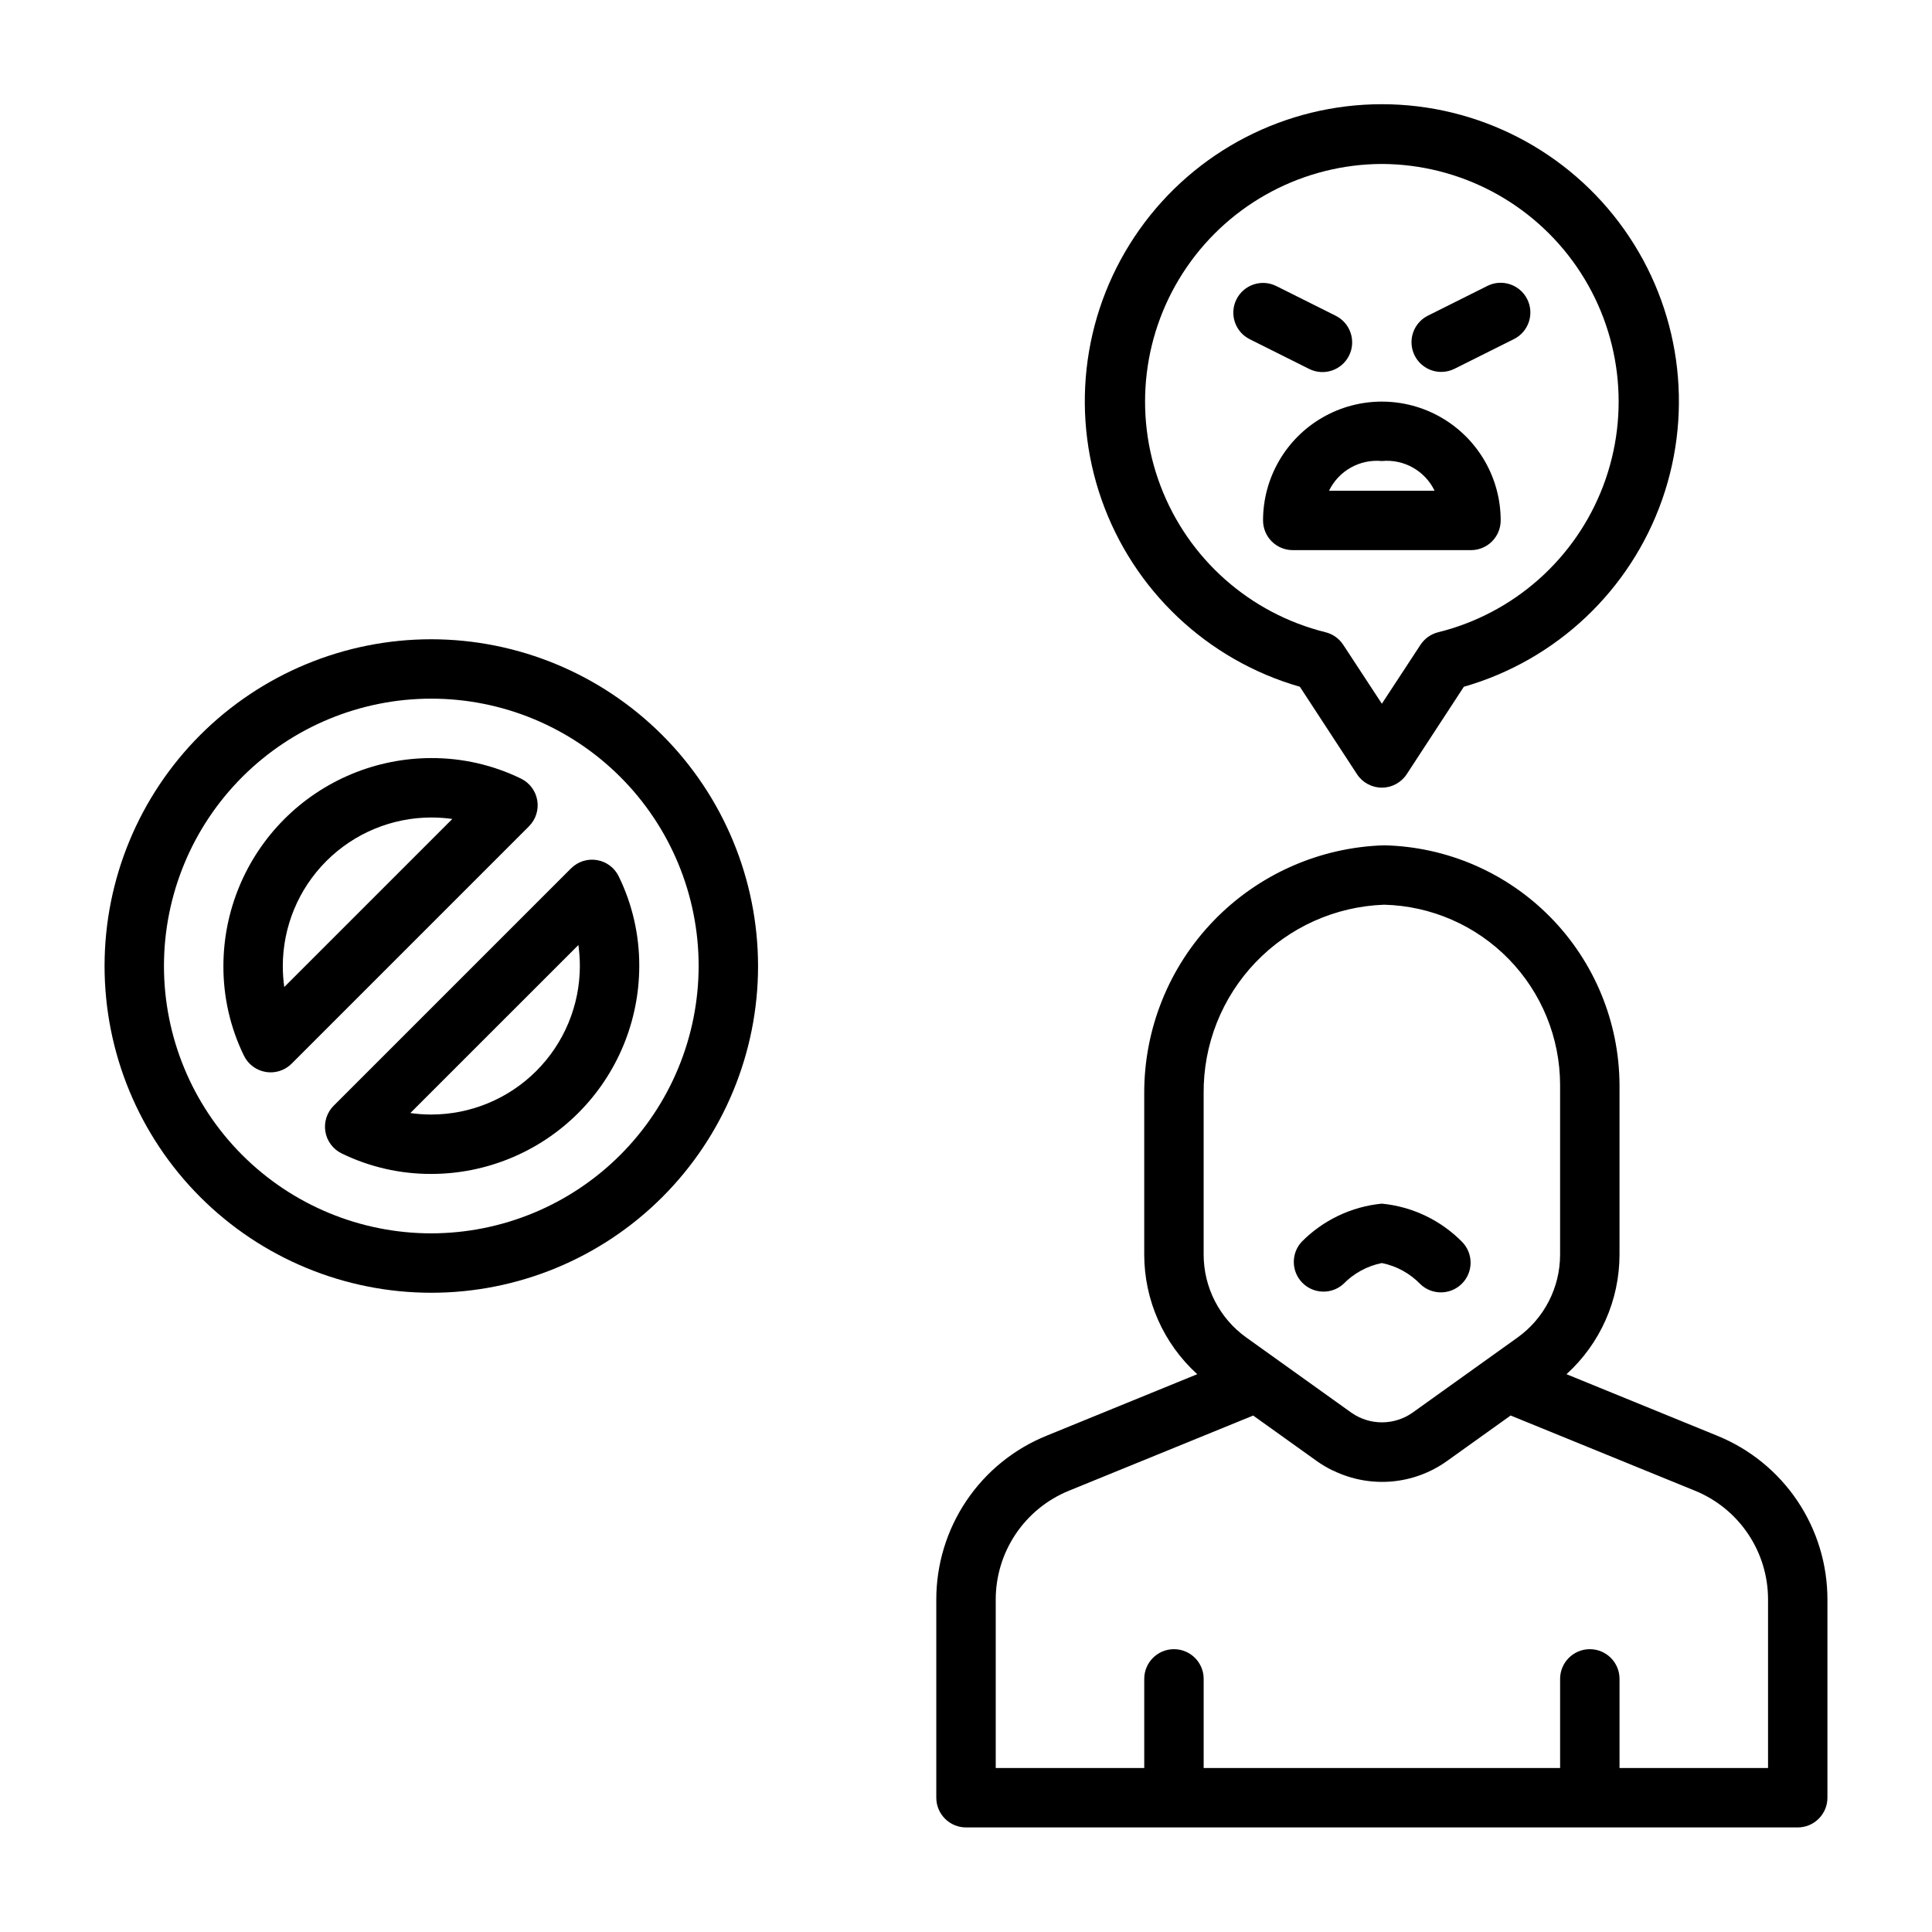
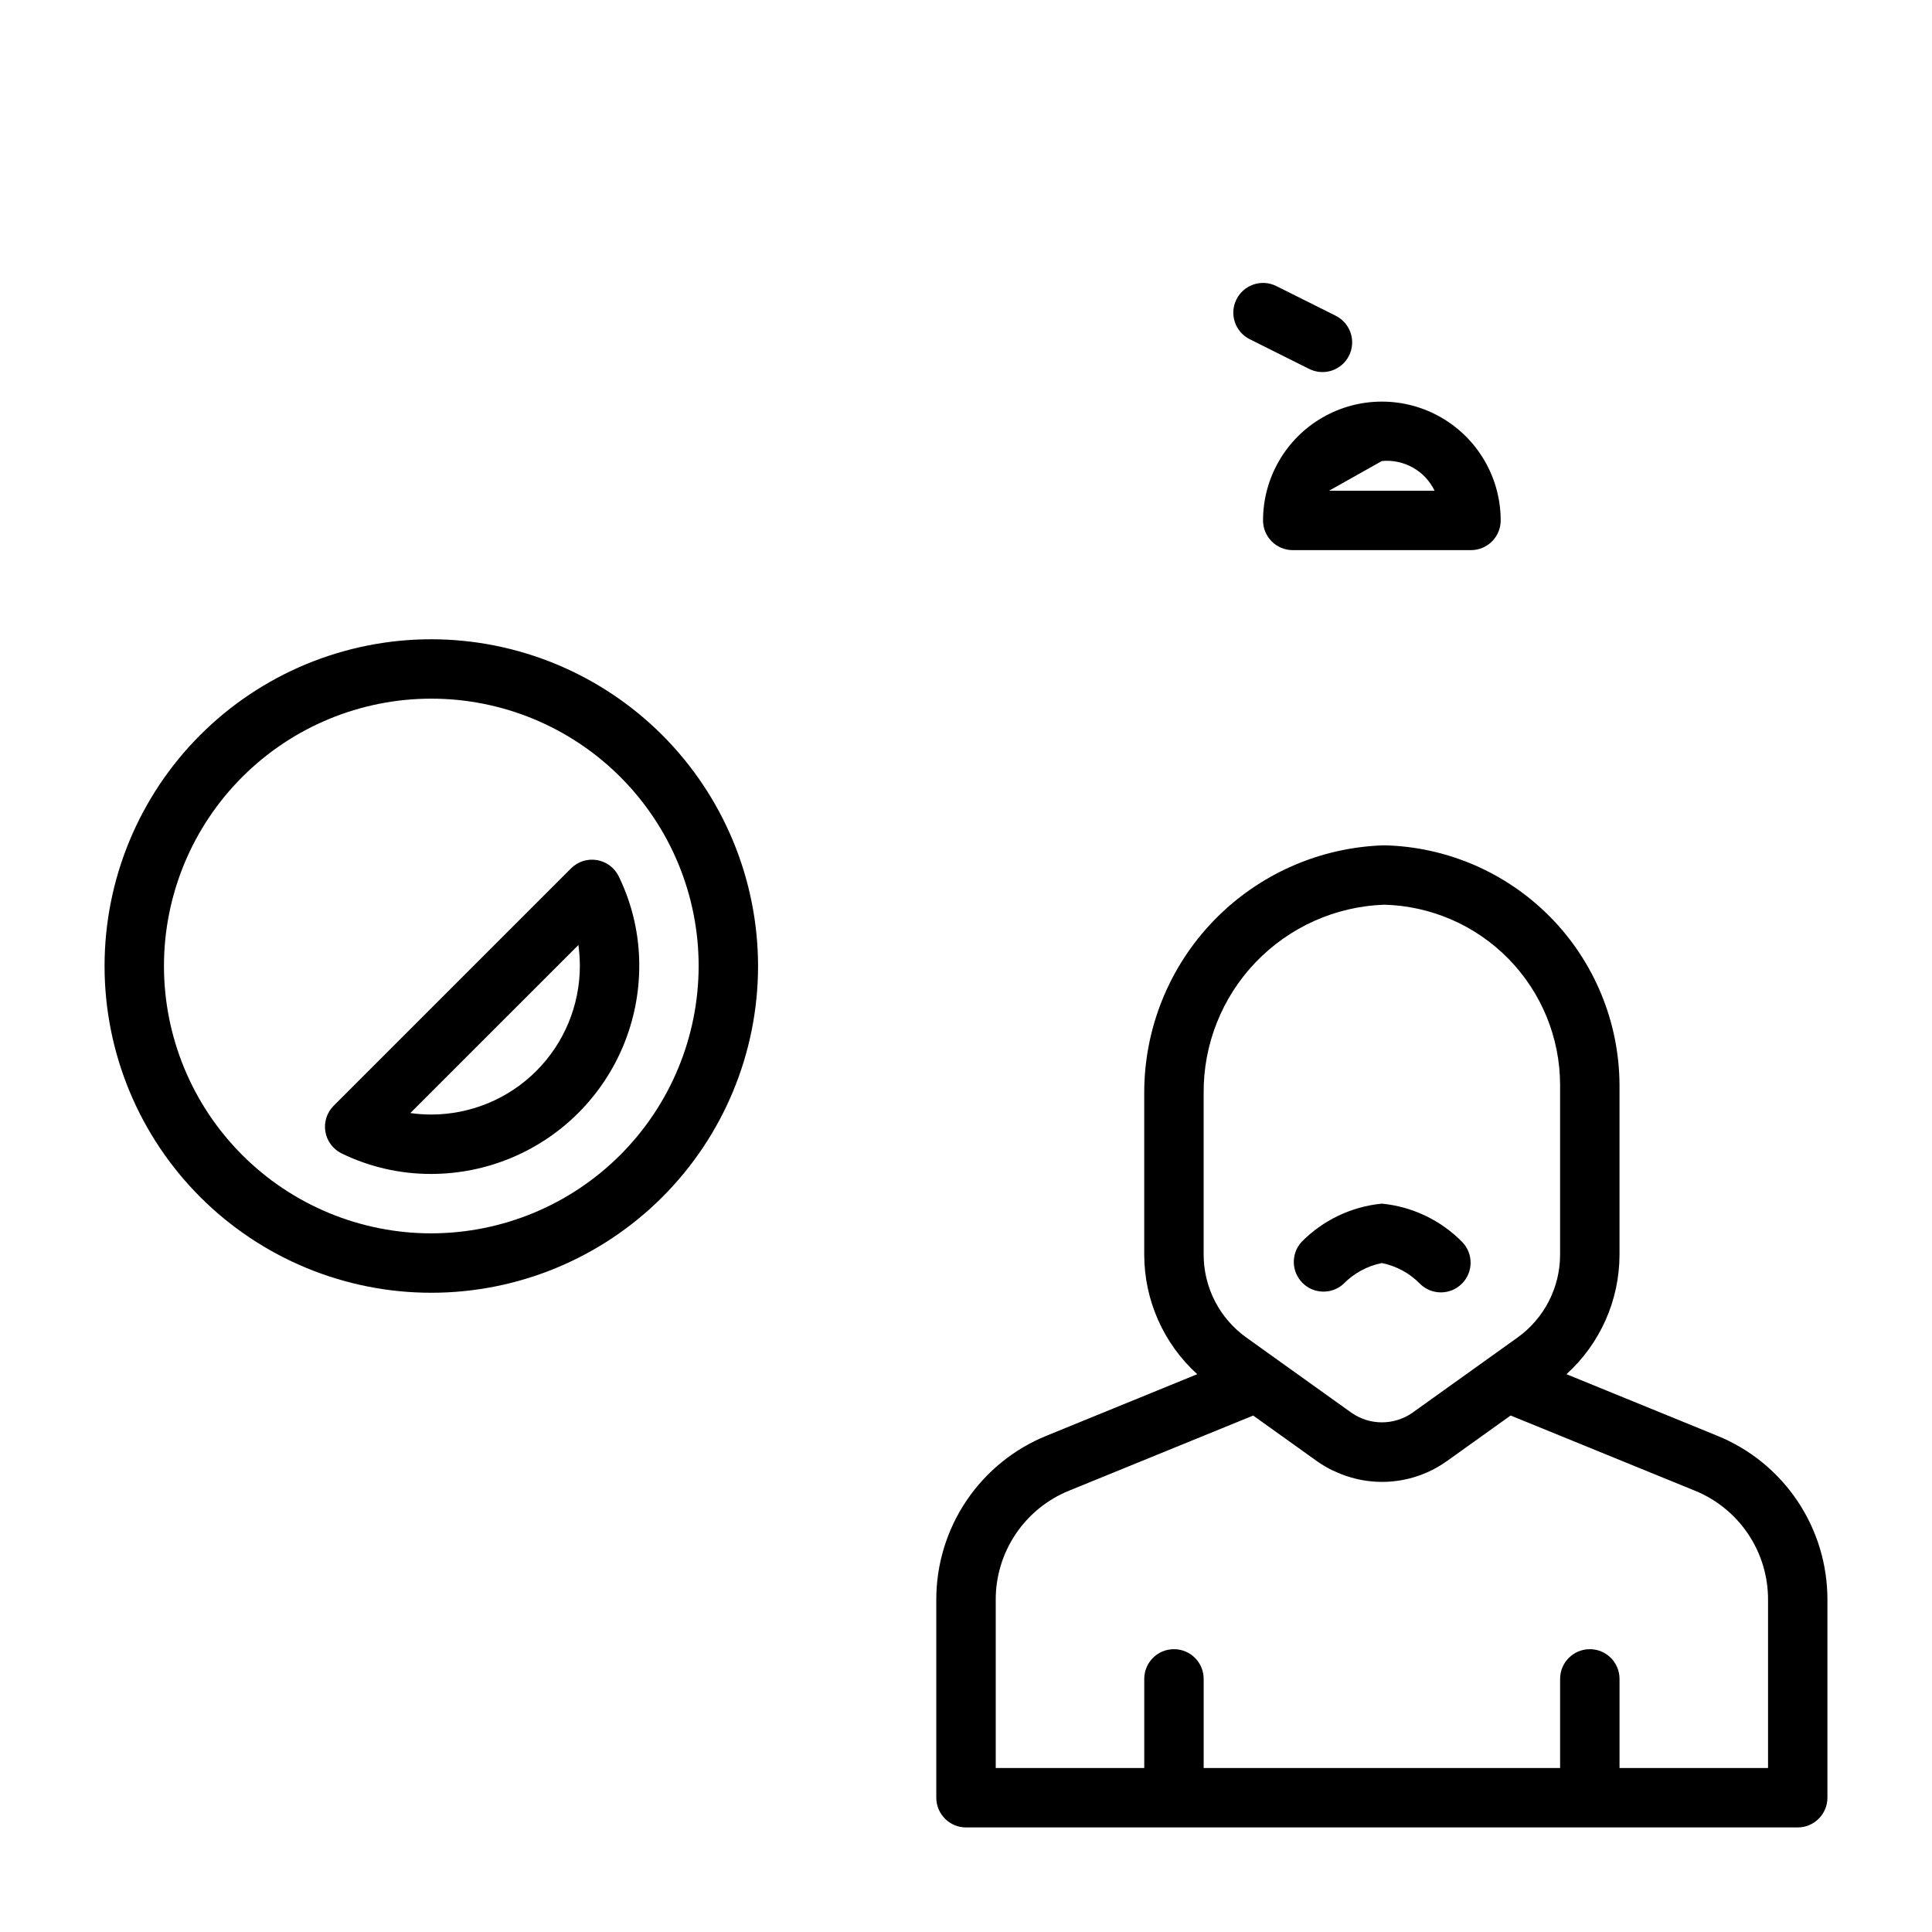
<svg xmlns="http://www.w3.org/2000/svg" fill="#000000" width="800px" height="800px" version="1.1" viewBox="144 144 512 512">
  <g>
    <path d="m499.97 484.31c2.766-2.859 6.336-4.809 10.234-5.59 3.879 0.781 7.426 2.723 10.18 5.566 3.086 2.981 7.996 2.941 11.035-0.098 3.035-3.035 3.078-7.945 0.094-11.035-5.688-5.789-13.23-9.391-21.309-10.176-8.078 0.785-15.621 4.387-21.309 10.176-2.797 3.106-2.68 7.852 0.262 10.816 2.945 2.961 7.691 3.113 10.812 0.34z" />
    <path d="m599.07 524.48-39.934-16.305c8.934-8.105 14.035-19.598 14.051-31.66v-45.027c-0.086-16.621-6.652-32.555-18.301-44.41-11.652-11.852-27.469-18.691-44.086-19.062-17.074 0.52-33.27 7.68-45.145 19.961-11.871 12.281-18.48 28.711-18.422 45.793v42.746c0.016 12.062 5.117 23.555 14.051 31.66l-39.934 16.305c-8.652 3.508-16.059 9.523-21.266 17.273s-7.977 16.879-7.957 26.219v52.441c0 2.09 0.832 4.09 2.309 5.566 1.477 1.477 3.477 2.309 5.566 2.309h220.41c2.09 0 4.09-0.832 5.566-2.309 1.477-1.477 2.309-3.477 2.309-5.566v-52.441c0.02-9.34-2.75-18.469-7.957-26.219s-12.613-13.766-21.266-17.273zm-136.09-90.711c-0.117-12.926 4.812-25.383 13.746-34.723 8.934-9.344 21.16-14.828 34.074-15.289 12.461 0.312 24.305 5.477 33.016 14.391 8.711 8.914 13.602 20.875 13.625 33.34v45.027c-0.008 8.699-4.203 16.867-11.27 21.938l-27.914 19.973c-4.832 3.348-11.23 3.348-16.062 0l-27.945-19.996c-7.062-5.066-11.258-13.223-11.27-21.914zm149.57 178.77h-39.359v-23.617c0-4.348-3.523-7.871-7.871-7.871s-7.875 3.523-7.875 7.871v23.617h-94.461v-23.617c0-4.348-3.527-7.871-7.875-7.871-4.348 0-7.871 3.523-7.871 7.871v23.617h-39.359v-44.57c-0.016-6.211 1.828-12.281 5.289-17.434 3.461-5.152 8.387-9.156 14.137-11.488l48.805-19.91 16.965 12.137 0.004 0.004c1.27 0.887 2.602 1.676 3.992 2.359 0.117 0.062 0.25 0.094 0.379 0.148l-0.004 0.004c4.766 2.293 10.059 3.269 15.328 2.82 5.266-0.449 10.32-2.305 14.625-5.371l16.934-12.113 48.805 19.91v-0.004c5.754 2.336 10.676 6.34 14.137 11.496s5.297 11.23 5.277 17.441z" />
-     <path d="m286.38 356.11c-0.422-2.508-2.031-4.656-4.316-5.773-7.398-3.606-15.523-5.469-23.758-5.438-14.609 0.016-28.613 5.828-38.945 16.156-10.328 10.332-16.141 24.34-16.156 38.949-0.031 8.23 1.828 16.359 5.438 23.758 1.113 2.285 3.266 3.891 5.769 4.312 0.434 0.07 0.871 0.109 1.309 0.109 2.086 0 4.09-0.828 5.566-2.305l62.898-62.898h-0.004c1.801-1.801 2.621-4.359 2.199-6.871zm-67.047 49.457c-0.258-1.844-0.387-3.703-0.387-5.562 0.012-10.438 4.164-20.441 11.543-27.82 7.379-7.379 17.383-11.527 27.816-11.543 1.863 0.004 3.723 0.133 5.566 0.387z" />
    <path d="m302.2 371.93c-2.512-0.422-5.07 0.398-6.871 2.199l-62.898 62.898v-0.004c-1.801 1.801-2.621 4.359-2.203 6.871 0.422 2.512 2.031 4.668 4.32 5.781 7.402 3.602 15.527 5.457 23.758 5.43 14.609-0.016 28.617-5.828 38.949-16.156 10.328-10.332 16.141-24.336 16.156-38.945 0.031-8.234-1.832-16.359-5.441-23.758-1.113-2.285-3.262-3.894-5.769-4.316zm-43.895 67.434c-1.859 0-3.719-0.133-5.562-0.395l44.539-44.531c0.254 1.844 0.383 3.703 0.387 5.566-0.016 10.434-4.164 20.438-11.543 27.816s-17.383 11.531-27.82 11.543z" />
    <path d="m258.3 313.41c-22.965 0-44.988 9.125-61.23 25.363-16.238 16.238-25.359 38.262-25.359 61.23 0 22.965 9.121 44.988 25.359 61.227 16.242 16.242 38.266 25.363 61.23 25.363 22.969 0 44.992-9.121 61.23-25.363 16.238-16.238 25.363-38.262 25.363-61.227-0.027-22.957-9.16-44.969-25.391-61.203-16.234-16.23-38.246-25.363-61.203-25.391zm0 157.44c-18.789 0-36.809-7.465-50.098-20.75-13.285-13.289-20.75-31.309-20.75-50.098 0-18.793 7.465-36.812 20.75-50.098 13.289-13.289 31.309-20.754 50.098-20.754 18.793 0 36.812 7.465 50.098 20.754 13.289 13.285 20.75 31.305 20.75 50.098-0.02 18.781-7.488 36.789-20.773 50.074-13.281 13.281-31.289 20.75-50.074 20.773z" />
-     <path d="m488.48 326 15.137 23.168c1.453 2.227 3.934 3.566 6.59 3.566s5.133-1.34 6.59-3.566l15.137-23.168c24.527-7.043 44.117-25.535 52.562-49.617 8.441-24.082 4.688-50.762-10.074-71.578-14.762-20.816-38.695-33.188-64.215-33.188s-49.453 12.371-64.215 33.188c-14.762 20.816-18.516 47.496-10.074 71.578 8.445 24.082 28.035 42.574 52.562 49.617zm21.727-138.55c20.656 0.074 39.961 10.273 51.668 27.293 11.703 17.023 14.316 38.699 6.992 58.016-7.324 19.312-23.656 33.809-43.703 38.785-1.941 0.473-3.629 1.668-4.723 3.34l-10.234 15.609-10.234-15.609c-1.094-1.672-2.781-2.867-4.723-3.34-20.047-4.977-36.379-19.473-43.703-38.785-7.324-19.316-4.711-40.992 6.992-58.016 11.703-17.02 31.012-27.219 51.668-27.293z" />
-     <path d="m478.72 281.92c0 2.09 0.828 4.09 2.305 5.566 1.477 1.477 3.481 2.305 5.566 2.305h47.234c2.086 0 4.09-0.828 5.566-2.305s2.305-3.477 2.305-5.566c0-11.25-6.004-21.645-15.746-27.27-9.742-5.625-21.742-5.625-31.488 0-9.742 5.625-15.742 16.02-15.742 27.27zm31.488-15.742c5.844-0.559 11.422 2.582 13.973 7.871h-27.977c2.566-5.293 8.148-8.43 14.004-7.871z" />
-     <path d="m525.95 242.56c1.219 0 2.422-0.285 3.512-0.828l15.742-7.871h0.004c3.891-1.941 5.469-6.672 3.527-10.562-1.945-3.894-6.676-5.473-10.566-3.527l-15.742 7.871c-3.273 1.629-4.992 5.301-4.152 8.855 0.844 3.559 4.023 6.07 7.676 6.062z" />
+     <path d="m478.72 281.92c0 2.09 0.828 4.09 2.305 5.566 1.477 1.477 3.481 2.305 5.566 2.305h47.234c2.086 0 4.09-0.828 5.566-2.305s2.305-3.477 2.305-5.566c0-11.25-6.004-21.645-15.746-27.27-9.742-5.625-21.742-5.625-31.488 0-9.742 5.625-15.742 16.02-15.742 27.27zm31.488-15.742c5.844-0.559 11.422 2.582 13.973 7.871h-27.977z" />
    <path d="m475.2 233.9 15.742 7.871h0.004c3.891 1.945 8.621 0.367 10.562-3.523 1.945-3.894 0.363-8.621-3.527-10.566l-15.742-7.871c-3.891-1.945-8.621-0.363-10.566 3.527-1.941 3.891-0.363 8.621 3.527 10.562z" />
  </g>
</svg>